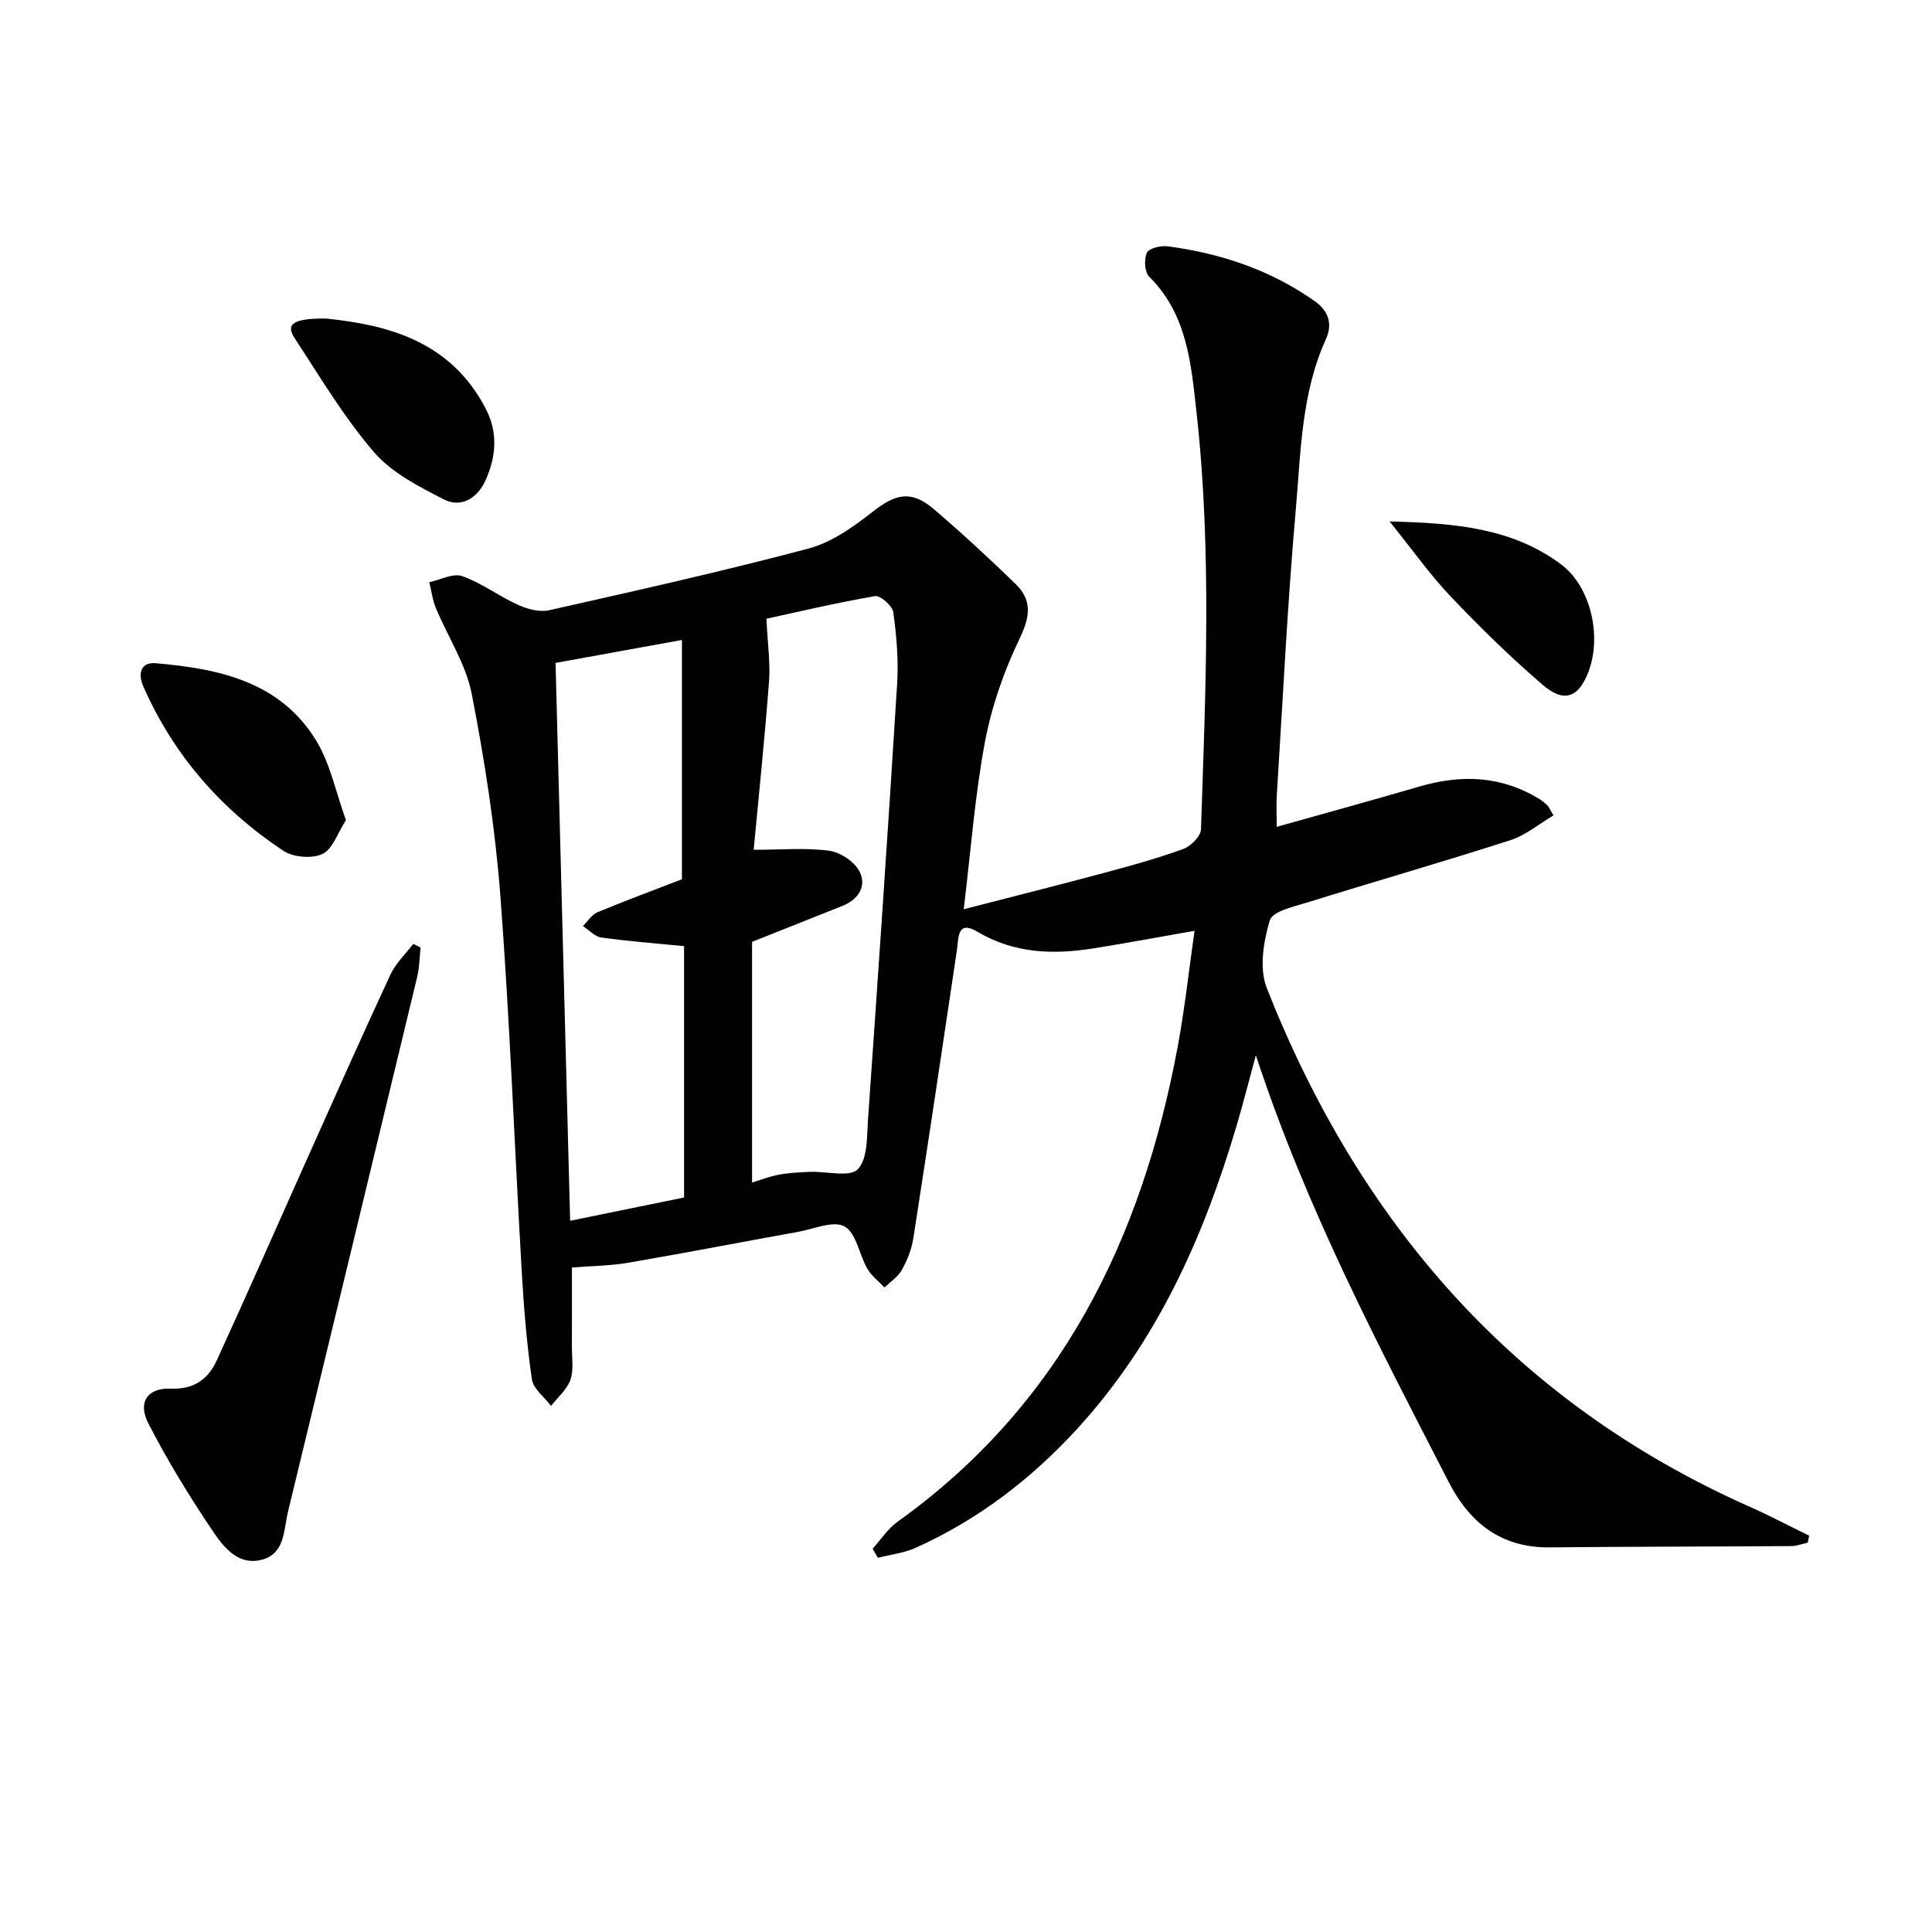
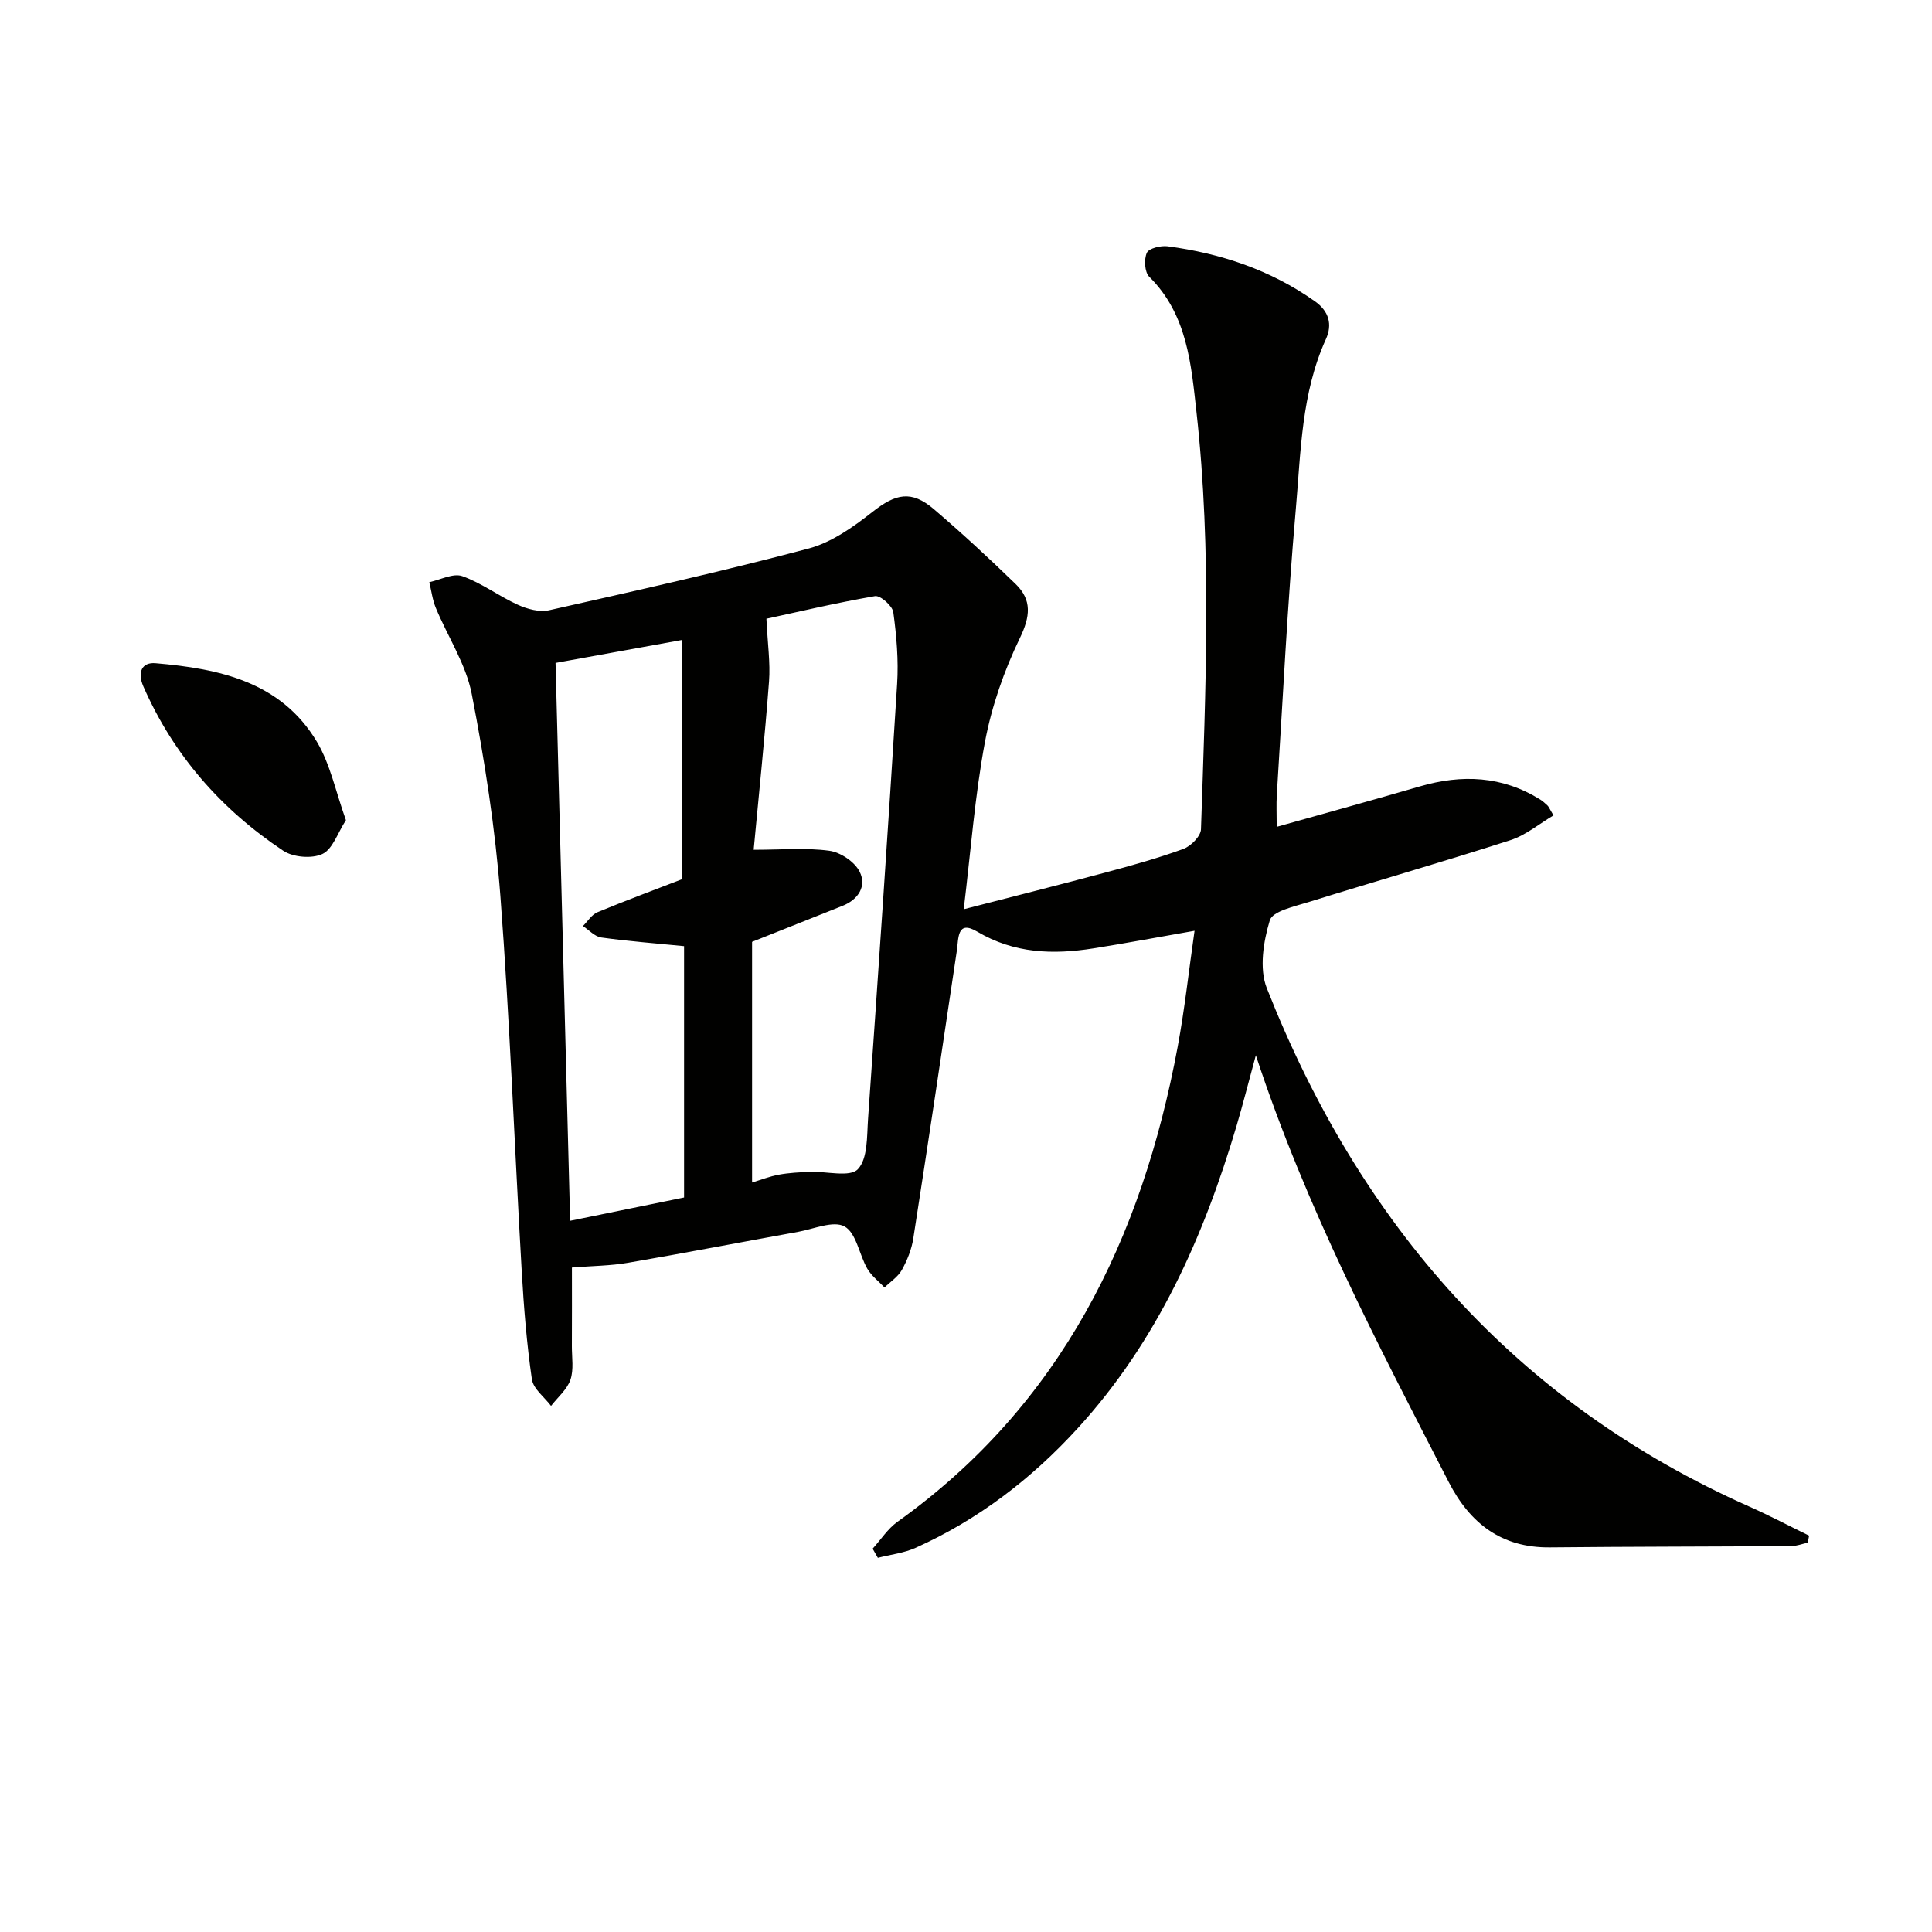
<svg xmlns="http://www.w3.org/2000/svg" enable-background="new 0 0 400 400" viewBox="0 0 400 400">
  <path d="m180.67 320.64c1.7-1.87 3.12-4.12 5.13-5.56 33.89-24.23 50.62-58.58 58.03-98.38 1.45-7.8 2.3-15.71 3.49-23.99-7.43 1.3-14.16 2.57-20.93 3.64-8.36 1.33-16.41 1.08-24.08-3.47-4.2-2.49-3.83 1.41-4.21 3.98-2.96 19.85-5.92 39.71-9.01 59.54-.35 2.25-1.25 4.51-2.36 6.51-.8 1.44-2.37 2.45-3.6 3.65-1.21-1.29-2.71-2.41-3.57-3.9-1.68-2.93-2.27-7.38-4.7-8.73-2.29-1.28-6.36.52-9.62 1.11-11.75 2.12-23.47 4.39-35.24 6.41-3.58.62-7.26.63-11.59.98 0 5.4.02 10.85-.01 16.3-.01 2.33.42 4.84-.3 6.94-.7 2.02-2.63 3.62-4.01 5.41-1.38-1.83-3.68-3.53-3.97-5.52-1.07-7.39-1.67-14.86-2.1-22.32-1.5-25.9-2.46-51.84-4.42-77.71-1.07-14.03-3.24-28.03-5.93-41.85-1.2-6.18-4.96-11.84-7.43-17.8-.7-1.68-.92-3.56-1.36-5.35 2.3-.48 4.93-1.91 6.82-1.25 4.02 1.42 7.57 4.14 11.49 5.92 1.95.89 4.48 1.59 6.47 1.15 17.96-4.04 35.94-8.06 53.74-12.78 4.75-1.26 9.24-4.44 13.2-7.56 4.85-3.82 8.08-4.58 12.75-.59 5.81 4.96 11.44 10.17 16.92 15.49 3.42 3.32 3.04 6.72.88 11.2-3.27 6.76-5.83 14.1-7.22 21.47-2.1 11.19-2.94 22.62-4.4 34.67 10.47-2.7 19.9-5.07 29.29-7.59 5.45-1.46 10.9-2.97 16.19-4.9 1.55-.57 3.6-2.63 3.64-4.07.96-28.77 2.27-57.56-.92-86.27-1.11-9.98-1.89-20.3-9.79-28.12-.96-.95-1.11-3.61-.5-4.96.42-.93 2.87-1.53 4.29-1.35 11.02 1.46 21.34 4.9 30.51 11.39 2.92 2.06 3.66 4.81 2.27 7.85-5.08 11.19-5.18 23.3-6.22 35.13-1.74 19.71-2.69 39.48-3.94 59.23-.12 1.94-.02 3.89-.02 6.6 10.27-2.89 19.99-5.56 29.66-8.38 8.7-2.53 17.02-2.17 24.87 2.71.56.35 1.06.81 1.54 1.26.23.22.35.55 1.23 2.04-2.95 1.74-5.72 4.1-8.92 5.13-13.87 4.47-27.88 8.49-41.8 12.82-2.89.9-7.43 1.87-8.01 3.78-1.33 4.39-2.22 9.99-.62 14.04 19.26 48.8 51.41 85.8 100.01 107.38 4.15 1.84 8.18 3.98 12.27 5.97-.09.48-.18.97-.28 1.45-1.14.25-2.28.7-3.42.71-16.66.12-33.33.1-49.99.27-10.03.1-16.54-5-20.92-13.51-14.58-28.36-29.48-56.57-39.94-88.38-1.56 5.72-2.69 10.22-4.01 14.67-6.83 23.04-16.46 44.61-32.9 62.59-9.55 10.44-20.59 18.91-33.53 24.72-2.43 1.09-5.21 1.4-7.82 2.07-.34-.61-.71-1.25-1.08-1.89zm-24.96-125.64v49.83c1.78-.54 3.64-1.28 5.57-1.63 2.12-.39 4.3-.49 6.46-.58 3.41-.13 8.22 1.18 9.87-.55 2.07-2.18 1.86-6.81 2.11-10.41 2.1-30.01 4.16-60.03 6.02-90.05.31-4.93-.12-9.95-.79-14.85-.18-1.33-2.69-3.53-3.79-3.34-8.1 1.4-16.1 3.3-22.48 4.68.25 5.27.83 9.15.54 12.97-.88 11.67-2.1 23.31-3.18 34.87 5.79 0 10.8-.46 15.65.2 2.31.31 5.26 2.28 6.28 4.32 1.5 2.97-.21 5.77-3.54 7.09-5.83 2.31-11.64 4.63-18.72 7.45zm-40.69-57.75c1.01 38.42 2 76.43 3.02 115.5 8.56-1.75 16.21-3.31 23.59-4.82 0-17.96 0-35.18 0-52.04-5.99-.59-11.59-1.02-17.15-1.79-1.35-.19-2.53-1.55-3.79-2.37.99-.98 1.81-2.36 3.01-2.86 5.93-2.46 11.96-4.69 17.49-6.83 0-16.36 0-32.59 0-49.54-9.12 1.65-17.33 3.14-26.17 4.75z" fill="#010100" />
-   <path d="m87.08 196.17c-.22 2.02-.23 4.09-.7 6.06-8.88 36.9-17.8 73.8-26.74 110.69-.91 3.77-.61 8.64-5.27 9.96-5.07 1.44-8.15-2.64-10.48-6.12-4.77-7.12-9.29-14.47-13.19-22.09-2.25-4.4-.12-7.38 4.72-7.17 4.78.2 7.71-2.02 9.46-5.85 6.43-14.02 12.62-28.15 18.93-42.23 5.63-12.57 11.22-25.16 17.03-37.65 1.09-2.34 3.12-4.24 4.71-6.34.52.23 1.02.48 1.53.74z" fill="#010100" />
  <path d="m71.62 169.81c-1.72 2.65-2.74 6-4.87 7-2.18 1.02-6.07.69-8.12-.68-12.82-8.54-22.69-19.74-28.94-33.99-1.33-3.02-.27-5.07 2.51-4.83 13.15 1.13 25.94 3.8 33.4 16.25 2.79 4.67 3.9 10.35 6.02 16.25z" fill="#010100" />
-   <path d="m67.52 65.95c12.74 1.32 25.82 4.65 33.08 18.74 2.58 5 2.08 10.02-.12 14.85-1.62 3.56-5 5.69-8.55 3.87-5.2-2.66-10.83-5.53-14.52-9.82-6.22-7.23-11.17-15.59-16.43-23.61-1.88-2.87-.29-4.09 6.54-4.03z" fill="#010100" />
-   <path d="m287.7 107.96c13.6.33 25.38 1.36 35.46 8.85 6.57 4.88 8.81 16.16 5.12 23.66-1.98 4.03-4.75 4.87-8.87 1.33-6.67-5.72-12.97-11.9-19.03-18.27-4.27-4.49-7.88-9.61-12.68-15.57z" fill="#010100" />
</svg>